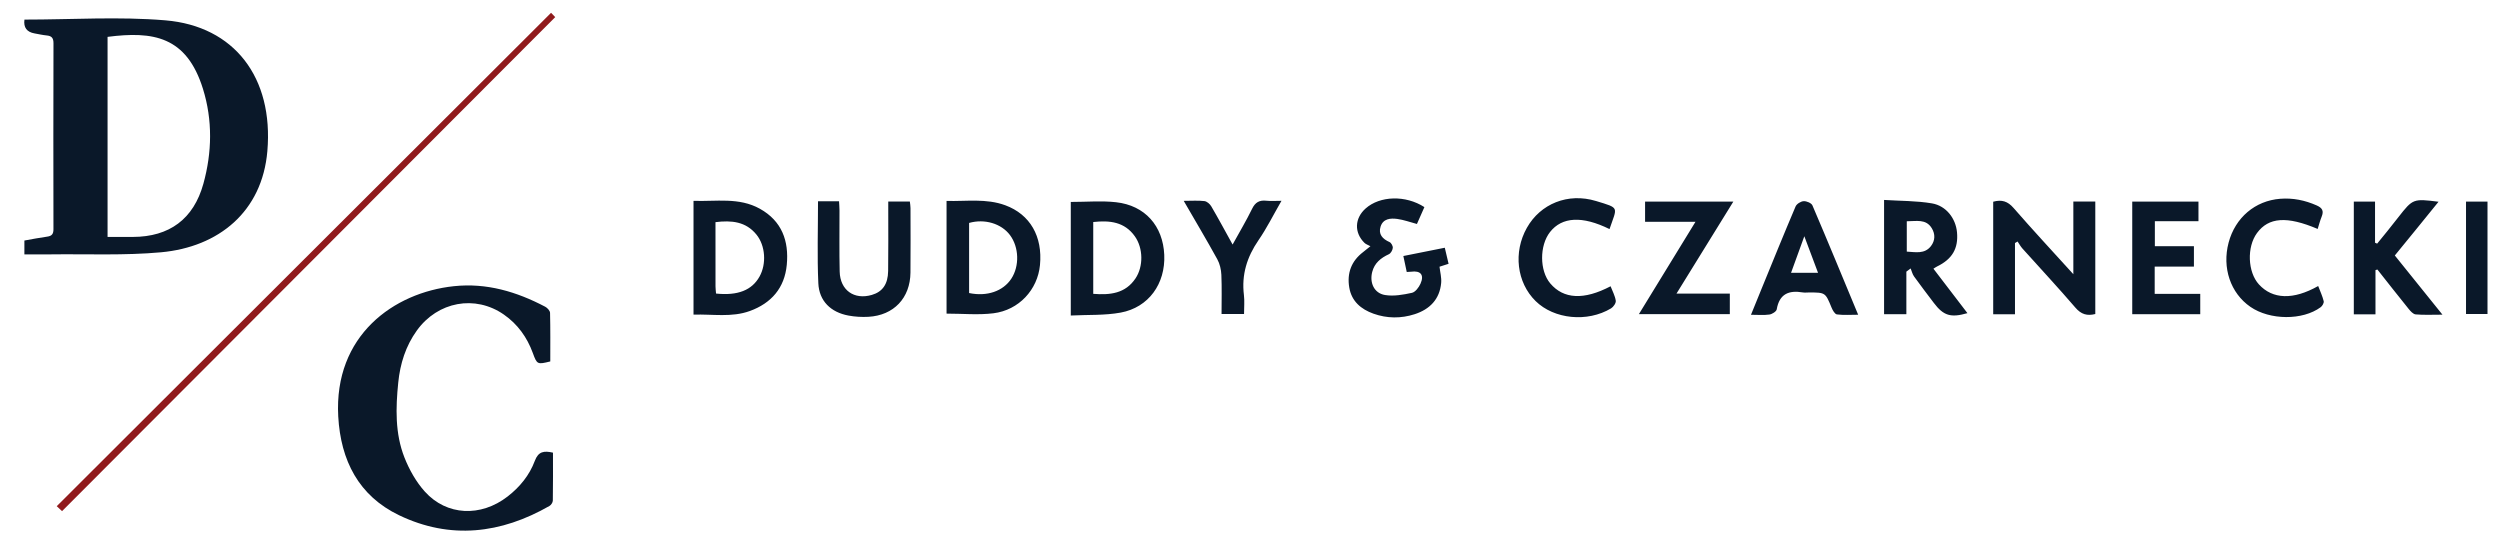
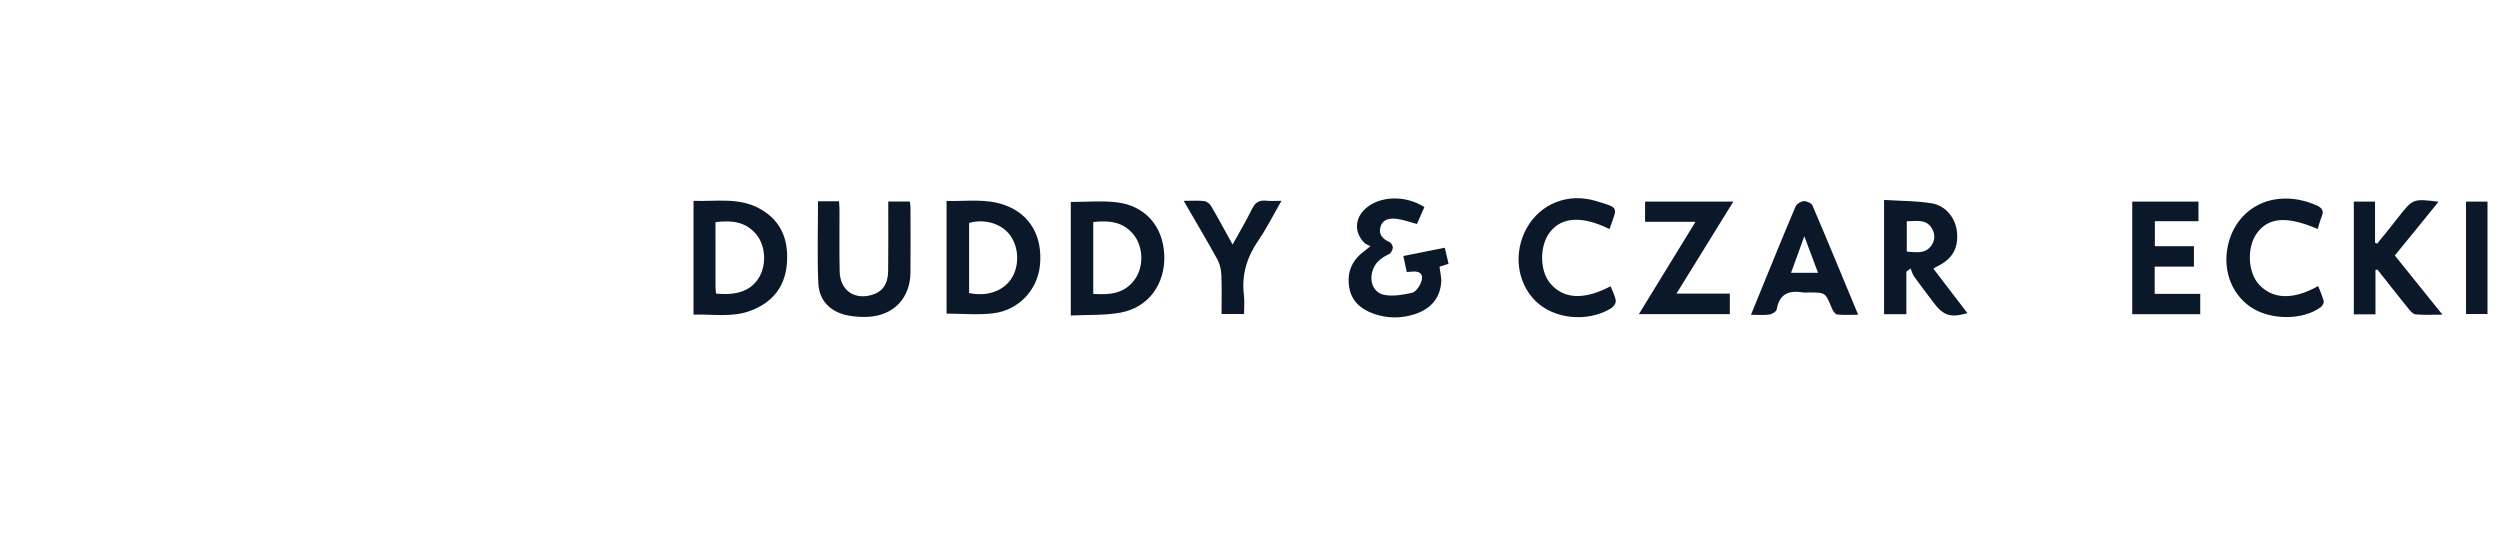
<svg xmlns="http://www.w3.org/2000/svg" id="Isolation_Mode" data-name="Isolation Mode" version="1.1" viewBox="0 0 1920 426.22">
  <defs>
    <style>.cls-1{fill:#0a1829;stroke-width:0}</style>
  </defs>
-   <path d="M18.78 15.05c36.45 0 72.6-2.44 108.29.57 52.91 4.47 83.1 43.9 78.26 100.45-3.98 46.5-37.39 73.64-81.67 77.69-28.16 2.57-56.69 1.23-85.05 1.6-6.45.09-12.91.01-19.88.01v-10.64c5.78-1.01 11.64-2.2 17.56-3 3.6-.49 4.77-2.12 4.76-5.72-.09-47.6-.11-95.2.02-142.8.01-4.01-1.4-5.63-5.21-5.98-3.1-.29-6.17-1.02-9.25-1.55q-9.08-1.58-7.84-10.64Zm63.83 166.91c7 0 13.22.01 19.44 0 28.03-.06 46.63-13.72 54.14-40.83 6.7-24.18 7.13-48.88-.29-72.8-12.6-40.61-38.46-44.49-73.29-40.02v153.65ZM424.69 347.64c0 12.34.09 24.58-.12 36.82-.02 1.41-1.31 3.39-2.58 4.11-37.29 21.35-76.18 26.01-115.46 7.15-31.08-14.92-44.89-42.1-46.76-75.91-3.43-62.25 42.72-95.12 88.78-100.01 25.22-2.68 48.22 4.23 70.18 15.77 1.66.87 3.68 3.09 3.72 4.72.31 12.47.17 24.96.17 37.29-9.92 2.48-10.21 2.31-13.39-6.41-4.41-12.09-11.63-22.17-22.2-29.54-22.09-15.42-50.87-10.07-66.91 12.24-8.58 11.93-12.81 25.48-14.26 39.91-1.97 19.47-2.53 39.08 4.75 57.57 3.69 9.36 8.95 18.73 15.64 26.17 16.82 18.69 43.04 19.71 63.57 3.82 9.4-7.27 16.8-16.34 20.91-27.37 2.74-7.35 7.07-7.89 13.96-6.32ZM1530.78 154.92c6.58-1.82 11.16-.34 15.61 4.77 14.64 16.81 29.84 33.15 45.94 50.91v-55.84h16.86v86.41c-6.24 1.57-10.81.31-15.26-4.88-13.25-15.43-27.14-30.3-40.71-45.44-1.44-1.61-2.49-3.57-3.72-5.37-.66.39-1.32.79-1.99 1.18v54.71h-16.73v-86.43Z" class="cls-1" />
-   <path d="M47.67 392.57c-1.54-1.43-2.98-2.76-4.1-3.81L423.22 9.83c.43.44 2 2.07 3.2 3.31L47.66 392.56Z" style="fill:#901a1c;stroke-width:0" />
  <path d="M532.62 241.64v-87.39c17.34.62 34.88-2.9 50.99 6.08 16.86 9.4 22.37 24.7 20.64 43.03-1.68 17.84-11.9 29.48-28.34 35.48-13.98 5.1-28.55 2.32-43.3 2.79Zm17.3-16.19c16.77 1.75 27.55-2.59 33.4-13.05 5.43-9.72 4.56-23.74-2.4-32.28-8.12-9.96-19.05-11.05-31.43-9.51 0 16.76-.01 33.02.02 49.29 0 1.73.25 3.47.41 5.55ZM726.95 240.86v-86.55c15.31.41 30.46-2.06 45.12 3.34 19.03 7.02 28.75 23.92 26.63 45.94-1.81 18.87-16.13 34.58-35.77 37.01-11.6 1.43-23.52.26-35.98.26Zm17.32-15.81c13.74 2.88 26.13-1.41 32.42-11.01 6.38-9.73 5.94-24.17-1.01-33.48-6.63-8.87-19.47-12.73-31.41-9.35v53.84ZM822.37 155.09c12.1 0 23.56-1.03 34.76.22 22.25 2.48 36.04 18.2 37.02 40.41.98 22.14-11.96 40.38-33.46 44.35-12.33 2.27-25.2 1.58-38.33 2.25V155.1Zm17.24 15.41v55.17c13.03 1.01 24.67-.23 32.46-11.86 6.13-9.15 5.96-23.22-.52-32.34-7.88-11.1-19.26-12.36-31.93-10.96ZM1446.97 241.33v-87.77c12.54.8 24.84.61 36.76 2.63 11.03 1.88 18.3 11.66 19.26 22.27 1.12 12.37-3.68 20.56-15.34 26.2-.76.37-1.45.88-2.78 1.7 8.82 11.54 17.43 22.79 26.12 34.14-12.81 3.69-18.38 1.96-25.78-7.82-5.12-6.77-10.29-13.51-15.24-20.4-1.26-1.75-1.74-4.06-2.59-6.11l-3.29 2.45v32.71h-17.14Zm17.44-71.4v23.31c6.77.36 13.67 2.05 18.55-4.22 3.27-4.2 3.43-9.22.64-13.77-4.5-7.36-11.9-5.29-19.19-5.32ZM628.22 154.56h16.16c.13 2.43.34 4.78.35 7.12.04 15.63-.23 31.26.14 46.87.33 14.34 11.09 21.92 24.7 17.95 8.16-2.38 12.38-8.21 12.52-18.36.22-15.18.08-30.36.09-45.54v-7.83h16.58c.17 1.64.5 3.34.5 5.04.03 16.52.13 33.04-.03 49.55-.19 19.52-12.83 32.86-32.29 33.95-5.08.28-10.31-.02-15.3-.95-13.58-2.52-22.55-11.13-23.17-24.84-.94-20.67-.24-41.42-.24-62.97ZM1080.38 208.89c-.89-4.19-1.67-7.85-2.61-12.27l31.83-6.36c.98 4.17 1.92 8.13 2.91 12.34-2.58.83-4.66 1.5-6.96 2.23.47 4.21 1.63 8.4 1.27 12.45-1.14 12.58-8.79 20.28-20.34 24.02-10.47 3.39-21.23 3.32-31.64-.39-9.57-3.41-16.83-9.52-18.61-20.11-1.85-11.03 1.59-20.28 10.64-27.2 1.38-1.06 2.71-2.17 5.61-4.5-1.86-1.02-3.47-1.51-4.54-2.55-8.05-7.89-7.64-18.89.86-26.45 10.98-9.75 30.64-10.39 45.13-1.04-1.89 4.27-3.83 8.66-5.73 12.96-5.35-1.42-10.14-3.2-15.07-3.87-5.19-.71-10.88-.26-12.83 5.82-1.91 5.96 1.5 9.57 6.89 11.96 1.3.58 2.62 3.03 2.47 4.48-.18 1.75-1.53 4.15-3.03 4.84-6.21 2.87-11.04 6.78-12.79 13.66-2.11 8.28 1.49 16.27 9.81 17.66 6.66 1.12 13.95-.2 20.7-1.67 2.62-.57 5.3-4.16 6.58-7 3.07-6.79.11-10.25-7.23-9.22-.86.12-1.73.11-3.33.2ZM1824.37 207.46v33.95h-16.64v-86.57h16.3v31.57c.54.24 1.08.47 1.62.71 2.56-3.14 5.13-6.26 7.67-9.42 2.93-3.66 5.84-7.33 8.73-11.02 11.02-14.07 11.32-14.2 30.75-11.74-5.88 7.26-11.39 14.07-16.92 20.86-5.48 6.73-10.98 13.45-16.66 20.41 12.04 14.96 23.87 29.66 36.59 45.46-7.81 0-14.24.34-20.59-.21-1.94-.17-4-2.51-5.45-4.31-8.07-9.98-15.97-20.09-23.93-30.16-.49.15-.98.31-1.47.46ZM1302.16 170.32h-38.74v-15.51h67.8c-14.49 23.45-28.7 46.45-43.69 70.69h40.97v15.76h-69.83c14.43-23.54 28.53-46.55 43.48-70.94ZM1688.42 154.84v15.06h-33.49v19.16h30v15.68h-30.13v20.96h34.99v15.59h-52.23v-86.45h50.88ZM1344.76 241.74c2.92-7.17 5.41-13.32 7.92-19.46 8.71-21.26 17.33-42.56 26.32-63.7.84-1.97 4.01-3.95 6.2-4.08 2.24-.13 5.96 1.43 6.74 3.24 11.75 27.45 23.12 55.06 35.13 83.98-5.96 0-11.21.42-16.31-.25-1.6-.21-3.27-3.18-4.11-5.21-4.78-11.62-4.69-11.65-17.45-11.64-1.56 0-3.16.22-4.68-.04-10.67-1.81-17.97 1.13-19.99 12.99-.28 1.66-3.51 3.69-5.59 3.99-4.3.62-8.75.19-14.19.19Zm51.5-32.21c-3.53-9.41-6.69-17.82-10.54-28.09-3.8 10.45-6.87 18.93-10.2 28.09h20.75ZM1779.97 175.83c-23.62-10.04-37.69-9.02-46.63 3.19-7.87 10.73-7.14 29.92 1.49 39.38 10.51 11.52 26.34 12.11 45.53 1.27 1.5 3.92 3.27 7.68 4.24 11.63.32 1.31-1.04 3.69-2.32 4.63-13.89 10.25-39.02 10.04-53.96-.26-15.29-10.53-21.89-29.99-16.75-49.35 5.1-19.2 20.38-32.16 39.63-33.66 9.8-.76 19.01 1.13 28.01 5.11 4.46 1.97 5.57 4.33 3.8 8.68-1.23 3.03-2.03 6.23-3.04 9.39ZM1236.11 175.94c-20.92-10.33-36.52-9.46-45.71 2.28-8.16 10.42-8.06 29.68.21 39.45 10.23 12.09 25.85 12.93 46.32 2.18 1.43 3.73 3.43 7.32 3.98 11.12.26 1.78-1.8 4.76-3.62 5.86-18.18 10.93-43.77 8.33-57.94-5.61-14.51-14.28-17.28-37.53-6.7-56.28 10.37-18.38 31.47-27.14 53.11-20.56 18.55 5.64 16.19 4.27 10.35 21.57ZM909.08 154.25c6.26 0 11.15-.39 15.92.19 1.92.23 4.2 2.21 5.25 4.01 5.48 9.37 10.63 18.95 16.39 29.36 5.43-9.86 10.59-18.46 14.96-27.44 2.43-5.01 5.63-6.8 10.94-6.22 3.45.38 6.97.07 11.64.07-6.25 10.83-11.29 21.01-17.67 30.28-8.85 12.87-13.1 26.49-11.18 42.09.57 4.6.09 9.32.09 14.57h-17.27c0-10.15.29-20.14-.14-30.1-.18-4.04-1.18-8.43-3.12-11.94-8.06-14.64-16.61-29.01-25.8-44.88ZM1893.9 241.17v-86.36h16.5v86.36h-16.5Z" class="cls-1" />
</svg>